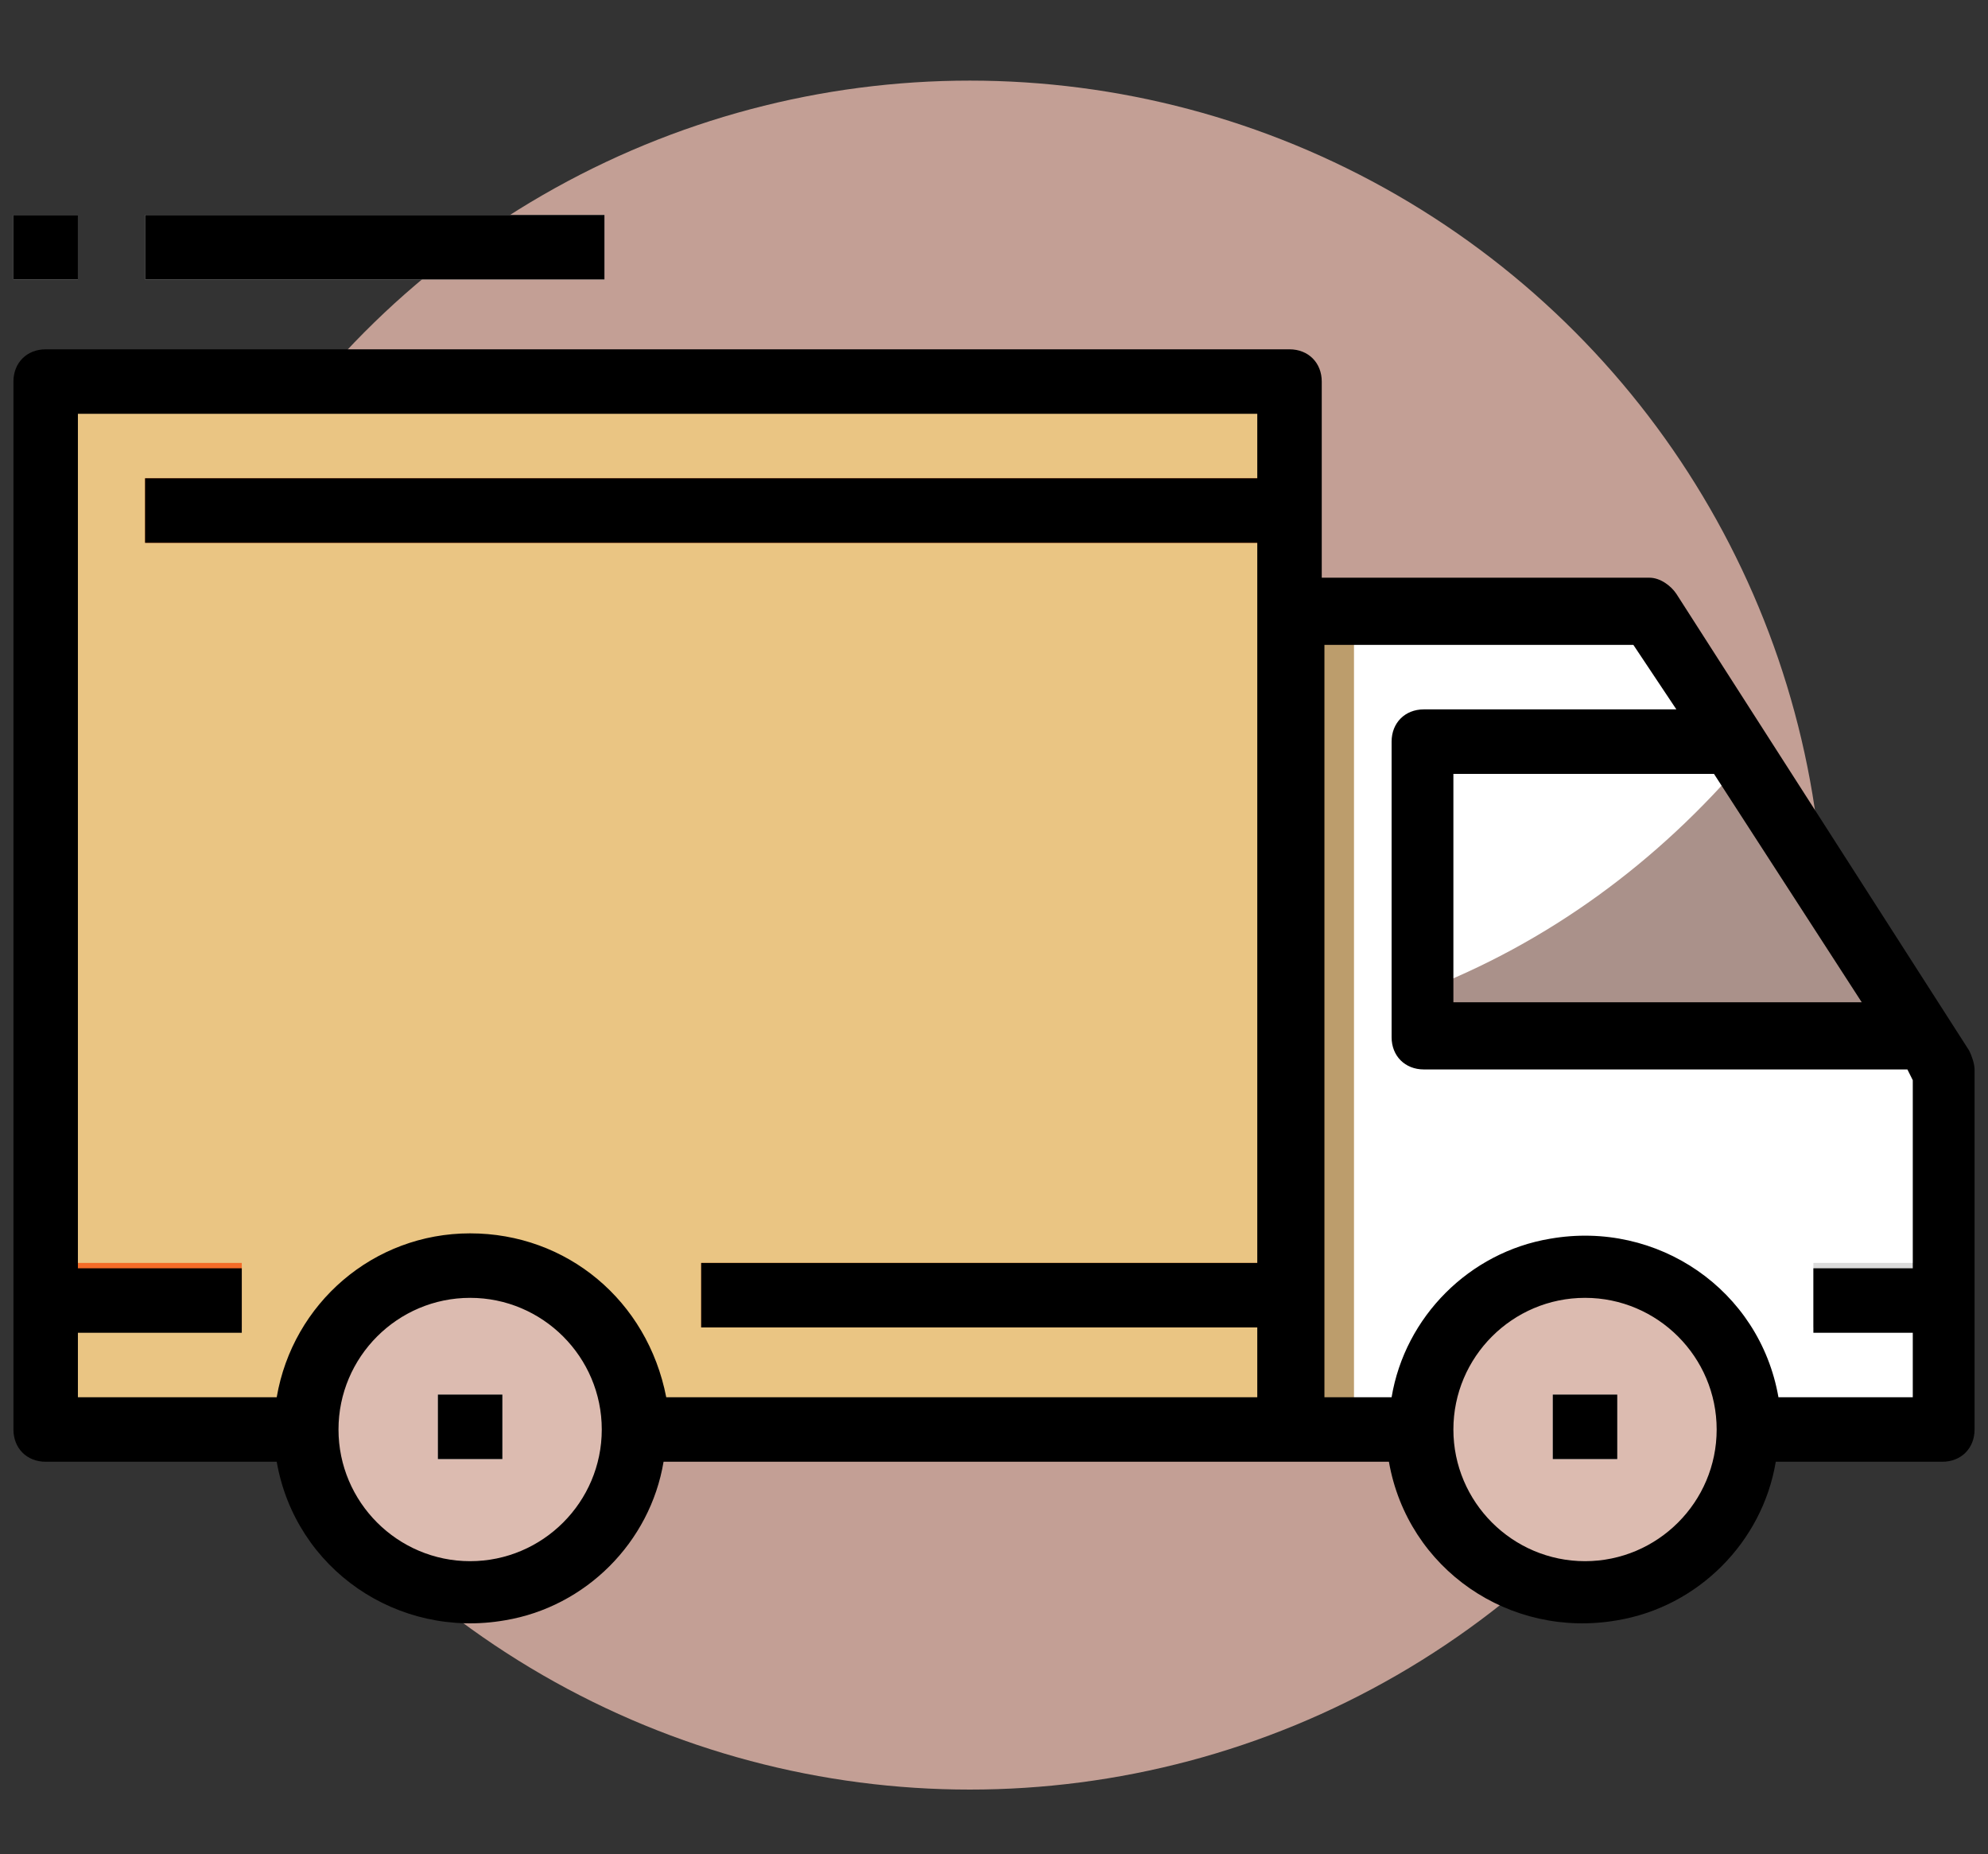
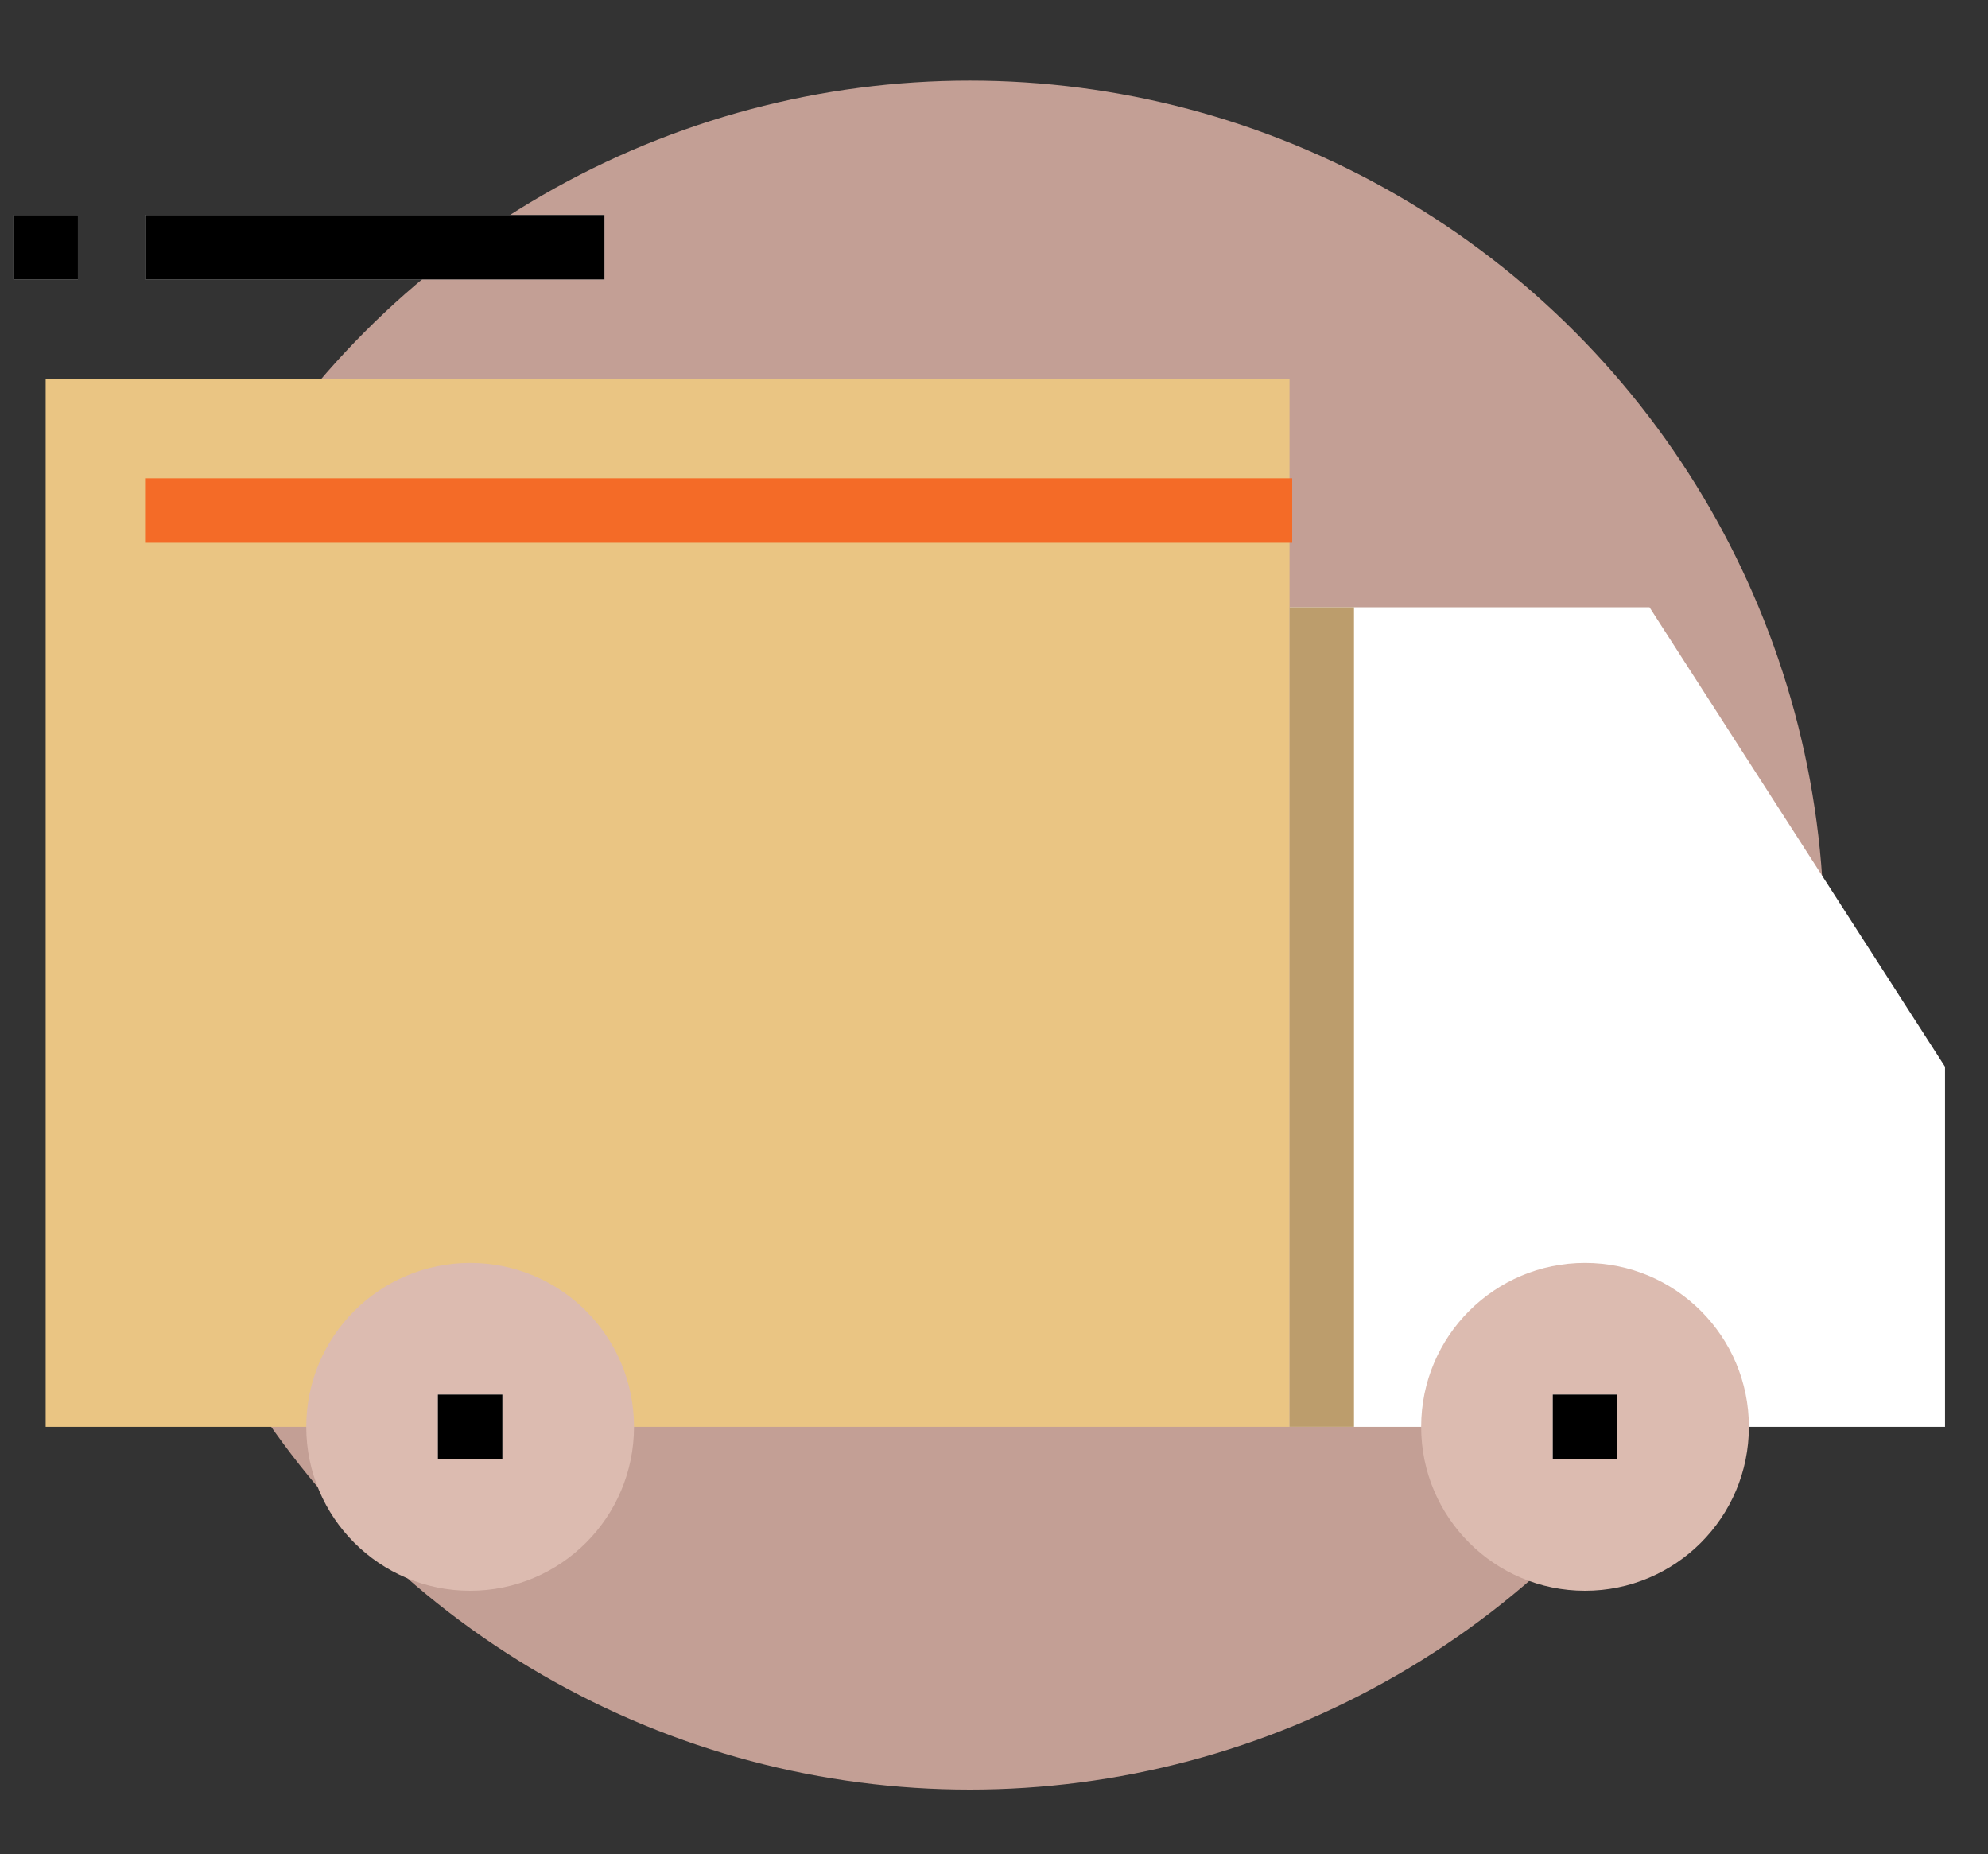
<svg xmlns="http://www.w3.org/2000/svg" version="1.1" id="Слой_1" x="0" y="0" viewBox="0 0 74 69" xml:space="preserve">
  <rect x="0" y="0" width="74" height="69" fill="#333333" stroke="none" />
  <style>.st3{fill:#f46b27}.st4{fill:#dbdbdb}.st5{fill:#dcbbb0}</style>
  <circle cx="36.1" cy="34.8" r="31.8" fill="#c39f95" />
  <path fill="#fff" d="M65.1 53.1h7.3V39.7l-11-17.1H48v30.5h4.9" />
  <path fill="#eac583" d="M11.5 53.1H1.7v-39H48v39H23.6" />
-   <path class="st3" d="M1.7 47H9v2.4H1.7zm24.4 0H48v2.4H26.1z" />
-   <path class="st4" d="M67.5 47h4.9v2.4h-4.9z" />
  <path class="st3" d="M5.4 17.8h42.7v2.4H5.4z" />
  <circle class="st5" cx="17.5" cy="53.1" r="6.1" />
  <circle class="st5" cx="59" cy="53.1" r="6.1" />
  <path class="st4" d="M16.3 51.9h2.4v2.4h-2.4zm41.5 0h2.4v2.4h-2.4zM5.4 8h17.1v2.4H5.4zM.5 8h2.4v2.4H.5z" />
  <path fill="#bc9d6c" d="M48 22.6h2.4v30.5H48z" />
-   <path d="M71.6 38.5L65 28.2c-3.3 3.9-7.4 6.9-12.1 8.7v1.6h18.7z" fill="#aa918a" />
-   <path d="M62.4 22.1c-.2-.3-.6-.6-1-.6H49.2v-7.3c0-.7-.5-1.2-1.2-1.2H1.7c-.7 0-1.2.5-1.2 1.2v39c0 .7.5 1.2 1.2 1.2h8.6c.7 4 4.5 6.6 8.5 5.9 3-.5 5.4-2.9 5.9-5.9h27c.7 4 4.5 6.6 8.5 5.9 3-.5 5.4-2.9 5.9-5.9h6.2c.7 0 1.2-.5 1.2-1.2V39.8c0-.2-.1-.5-.2-.7l-10.9-17zm1.4 6.7l5.5 8.5H54.1v-8.5h9.7zM17.5 58.1c-2.7 0-4.9-2.2-4.9-4.9s2.2-4.9 4.9-4.9 4.9 2.2 4.9 4.9-2.2 4.9-4.9 4.9zm0-12.2c-3.6 0-6.6 2.6-7.2 6.1H2.9v-2.4H9v-2.4H2.9V15.4h43.9v2.4H5.4v2.4h41.4V47H26.1v2.4h20.7V52h-22c-.7-3.6-3.7-6.1-7.3-6.1zM59 58.1c-2.7 0-4.9-2.2-4.9-4.9s2.2-4.9 4.9-4.9 4.9 2.2 4.9 4.9-2.2 4.9-4.9 4.9zm7.2-6.1c-.7-4-4.5-6.6-8.5-5.9-3 .5-5.4 2.9-5.9 5.9h-2.5V24h11.5l1.6 2.4H53c-.7 0-1.2.5-1.2 1.2v11c0 .7.5 1.2 1.2 1.2h18l.2.4v7h-3.7v2.4h3.7V52h-5z" />
  <path d="M16.3 51.9h2.4v2.4h-2.4zm41.5 0h2.4v2.4h-2.4zM5.4 8h17.1v2.4H5.4zM.5 8h2.4v2.4H.5z" />
</svg>